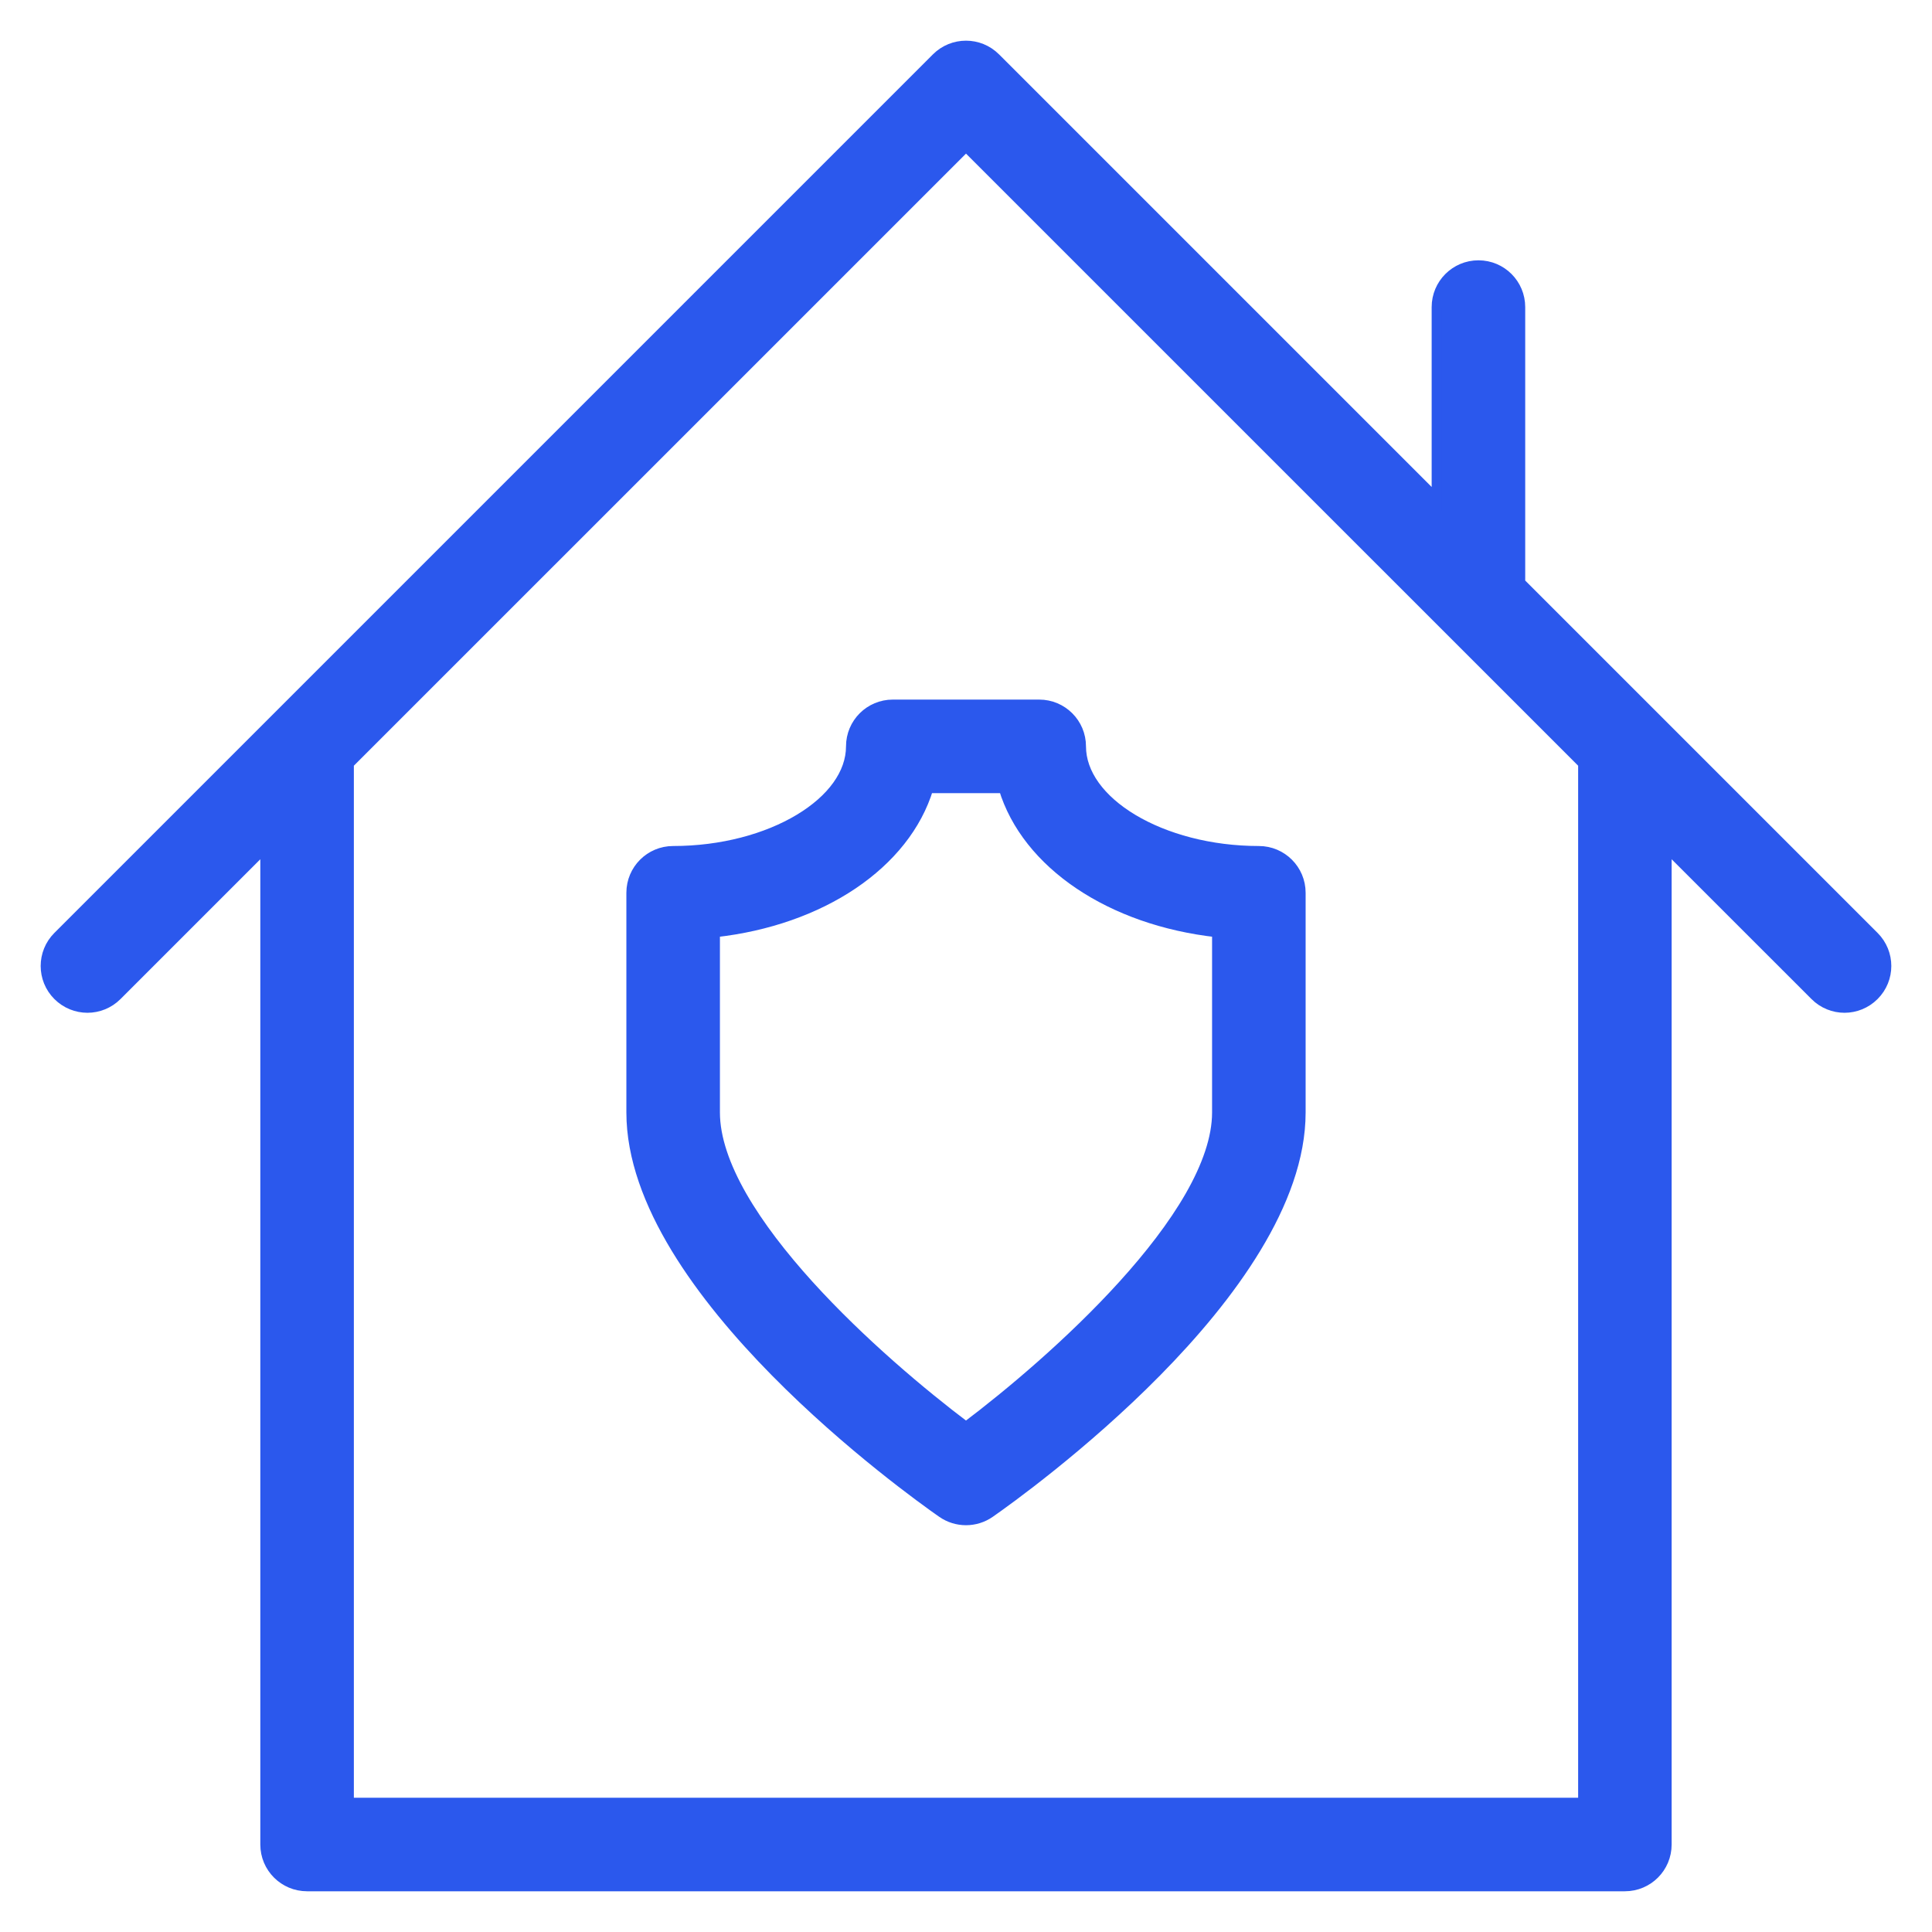
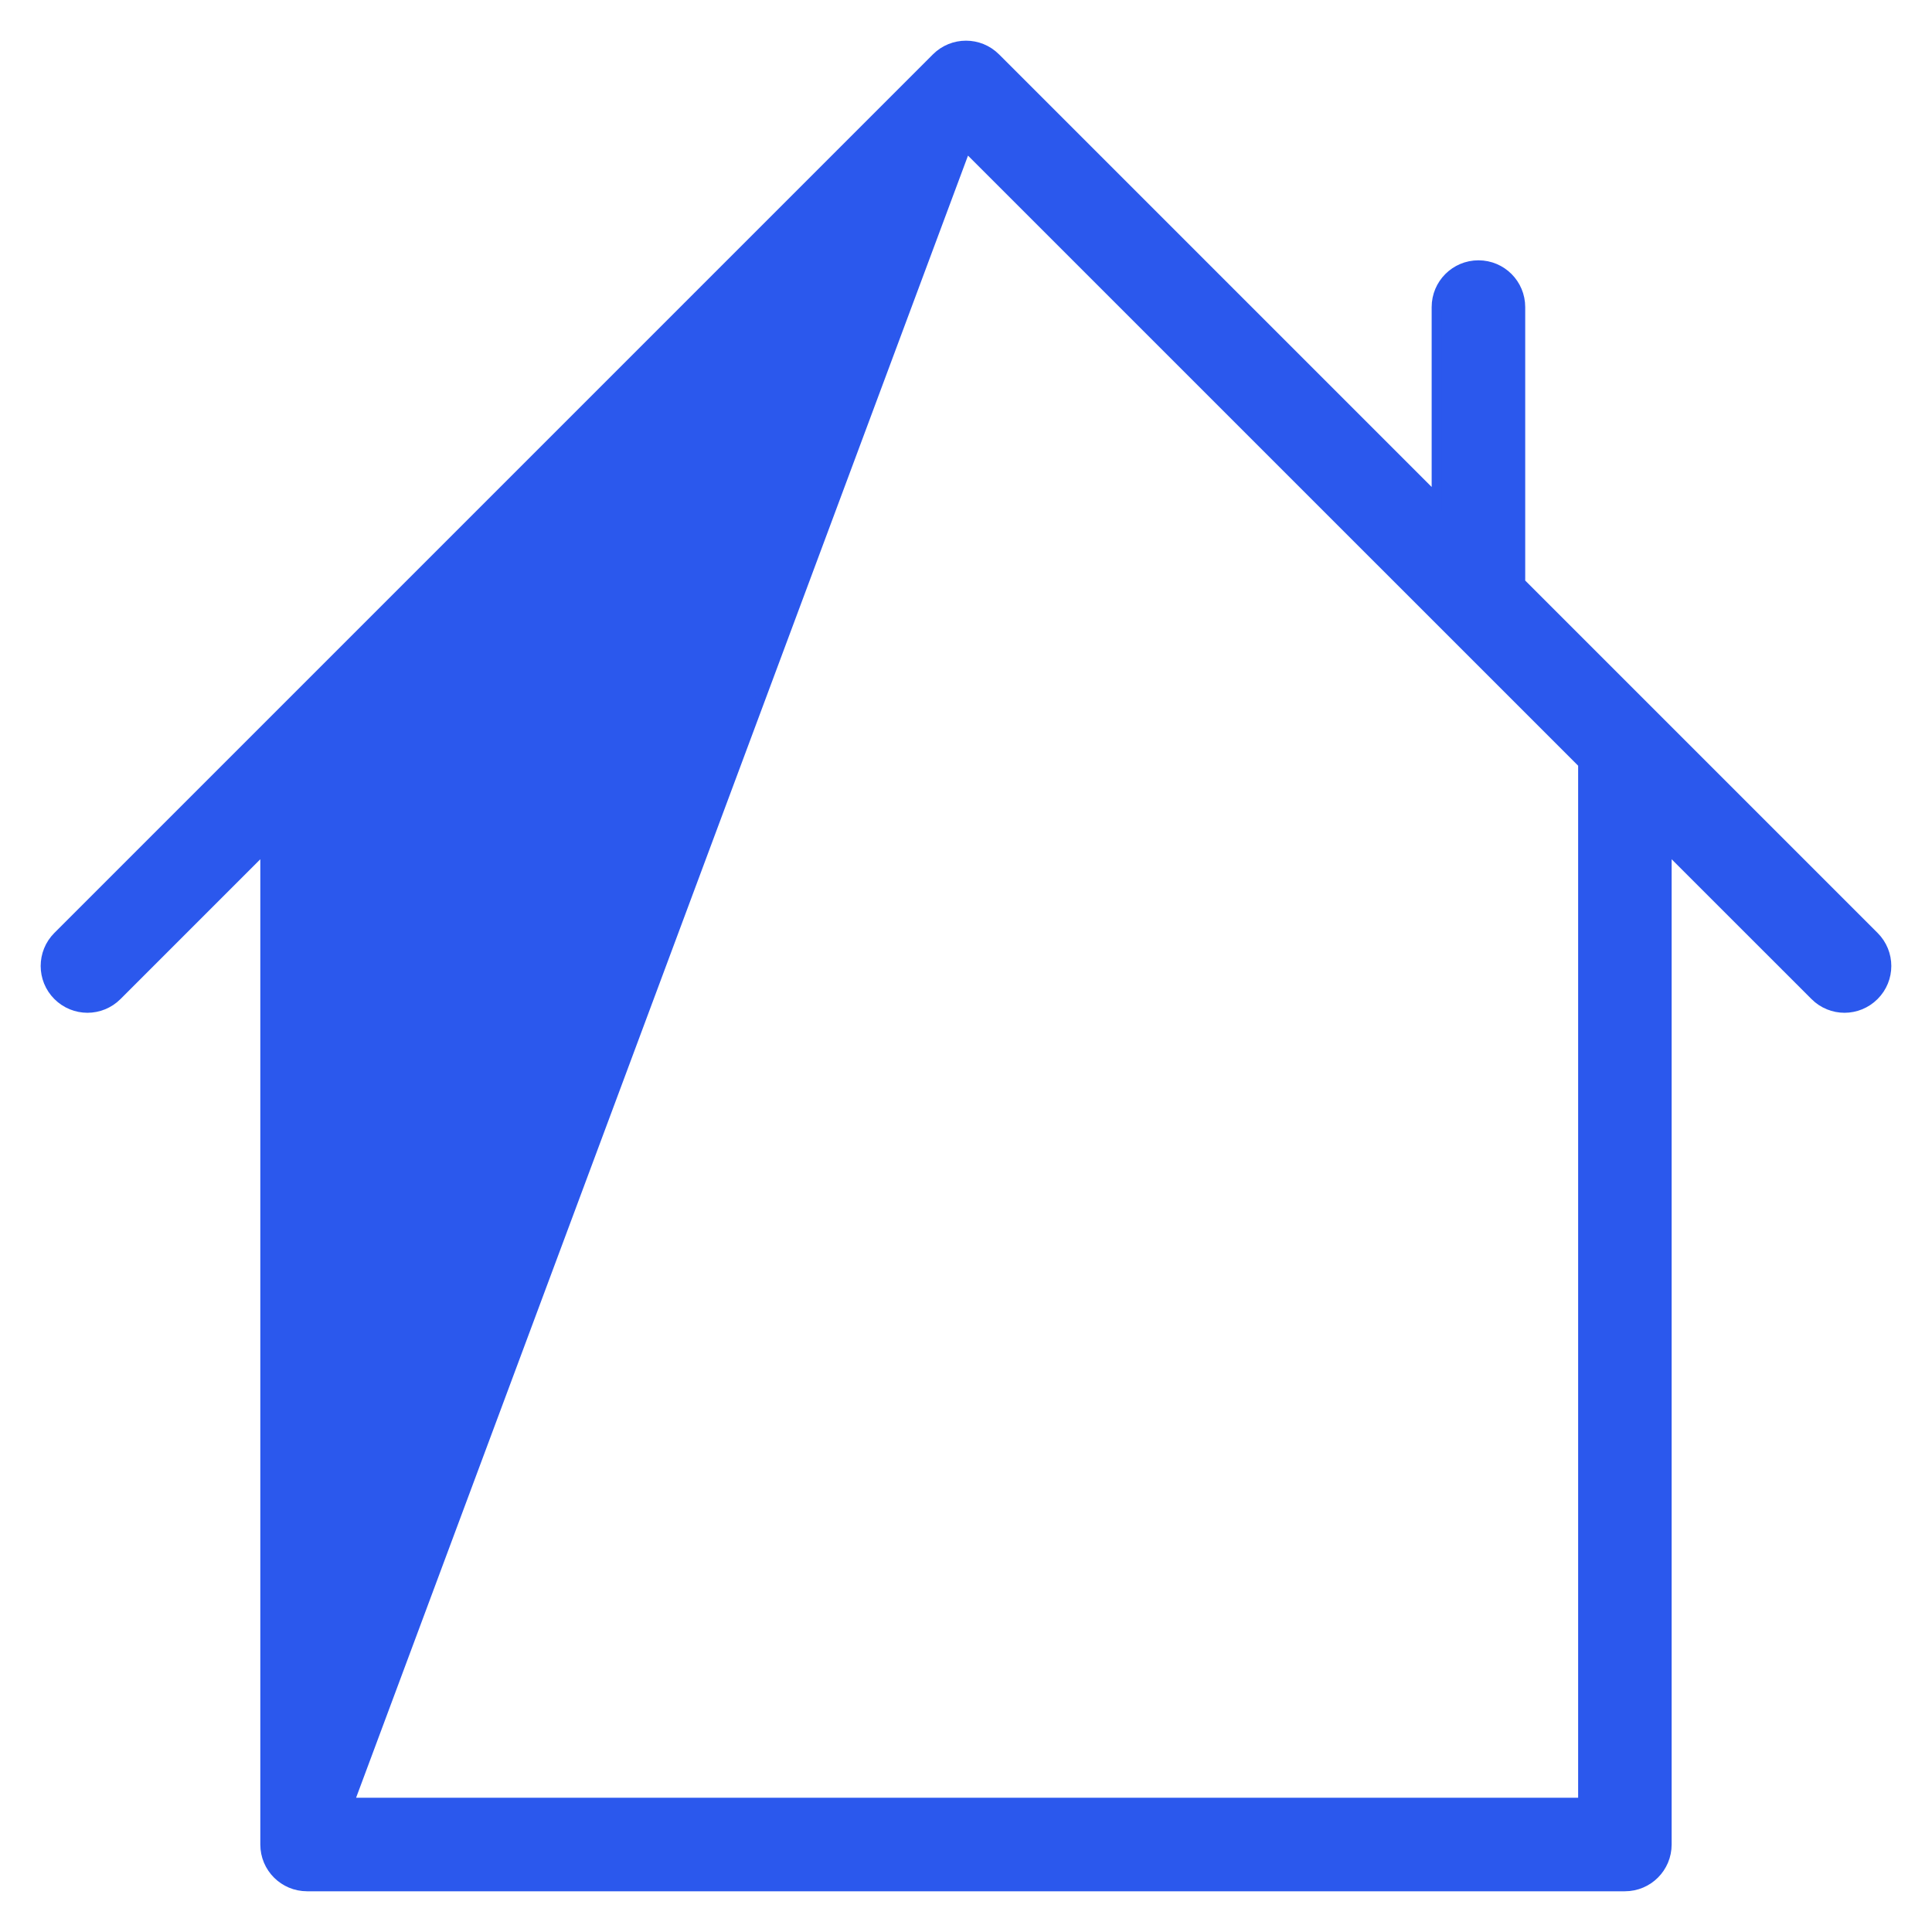
<svg xmlns="http://www.w3.org/2000/svg" width="38" height="38" viewBox="0 0 38 38" fill="none">
-   <path d="M36.859 18.42L29.899 11.46V6.04C29.899 5.587 29.533 5.22 29.079 5.22C28.626 5.22 28.259 5.587 28.259 6.04V9.82L19.579 1.14C19.259 0.82 18.741 0.82 18.42 1.14L1.14 18.42C0.82 18.741 0.82 19.259 1.14 19.579C1.3 19.739 1.51 19.82 1.72 19.82C1.93 19.82 2.14 19.739 2.3 19.579L5.22 16.659V36.279C5.22 36.733 5.587 37.099 6.04 37.099H31.959C32.413 37.099 32.779 36.733 32.779 36.279V16.659L35.7 19.579C35.859 19.739 36.069 19.82 36.279 19.82C36.489 19.82 36.699 19.739 36.859 19.579C37.18 19.259 37.18 18.741 36.859 18.42ZM6.86 35.459V15.019L19 2.88L31.14 15.019V35.459H6.86Z" fill="#2B58ED" stroke="#2B58ED" stroke-width="0.2" />
-   <path d="M24.76 16.74C23.8 16.74 22.918 16.496 22.279 16.113C21.638 15.728 21.26 15.215 21.26 14.68C21.26 14.227 20.893 13.86 20.44 13.86H17.56C17.107 13.86 16.74 14.227 16.74 14.68C16.74 15.215 16.362 15.728 15.72 16.113C15.082 16.496 14.2 16.74 13.24 16.74C12.787 16.74 12.42 17.107 12.42 17.56V21.88C12.42 22.769 12.77 23.679 13.295 24.546C13.821 25.413 14.527 26.245 15.25 26.979C16.695 28.446 18.218 29.534 18.531 29.752C18.672 29.85 18.836 29.899 19 29.899C19.164 29.899 19.328 29.85 19.469 29.752C19.782 29.534 21.304 28.446 22.75 26.979C23.473 26.245 24.179 25.413 24.704 24.546C25.23 23.679 25.58 22.769 25.58 21.88V17.56C25.58 17.107 25.213 16.74 24.76 16.74ZM23.94 21.88C23.94 22.383 23.741 22.943 23.407 23.527C23.073 24.109 22.609 24.706 22.089 25.279C21.073 26.4 19.852 27.424 19 28.066C18.148 27.425 16.927 26.402 15.911 25.282C15.391 24.708 14.927 24.111 14.593 23.529C14.259 22.945 14.06 22.384 14.06 21.88V18.335C16.148 18.104 17.806 16.995 18.259 15.5H19.742C20.194 16.995 21.852 18.104 23.94 18.335V21.88Z" fill="#2B58ED" stroke="#2B58ED" stroke-width="0.2" />
+   <path d="M36.859 18.42L29.899 11.46V6.04C29.899 5.587 29.533 5.22 29.079 5.22C28.626 5.22 28.259 5.587 28.259 6.04V9.82L19.579 1.14C19.259 0.82 18.741 0.82 18.42 1.14L1.14 18.42C0.82 18.741 0.82 19.259 1.14 19.579C1.3 19.739 1.51 19.82 1.72 19.82C1.93 19.82 2.14 19.739 2.3 19.579L5.22 16.659V36.279C5.22 36.733 5.587 37.099 6.04 37.099H31.959C32.413 37.099 32.779 36.733 32.779 36.279V16.659L35.7 19.579C35.859 19.739 36.069 19.82 36.279 19.82C36.489 19.82 36.699 19.739 36.859 19.579C37.18 19.259 37.18 18.741 36.859 18.42ZM6.86 35.459L19 2.88L31.14 15.019V35.459H6.86Z" fill="#2B58ED" stroke="#2B58ED" stroke-width="0.2" />
</svg>